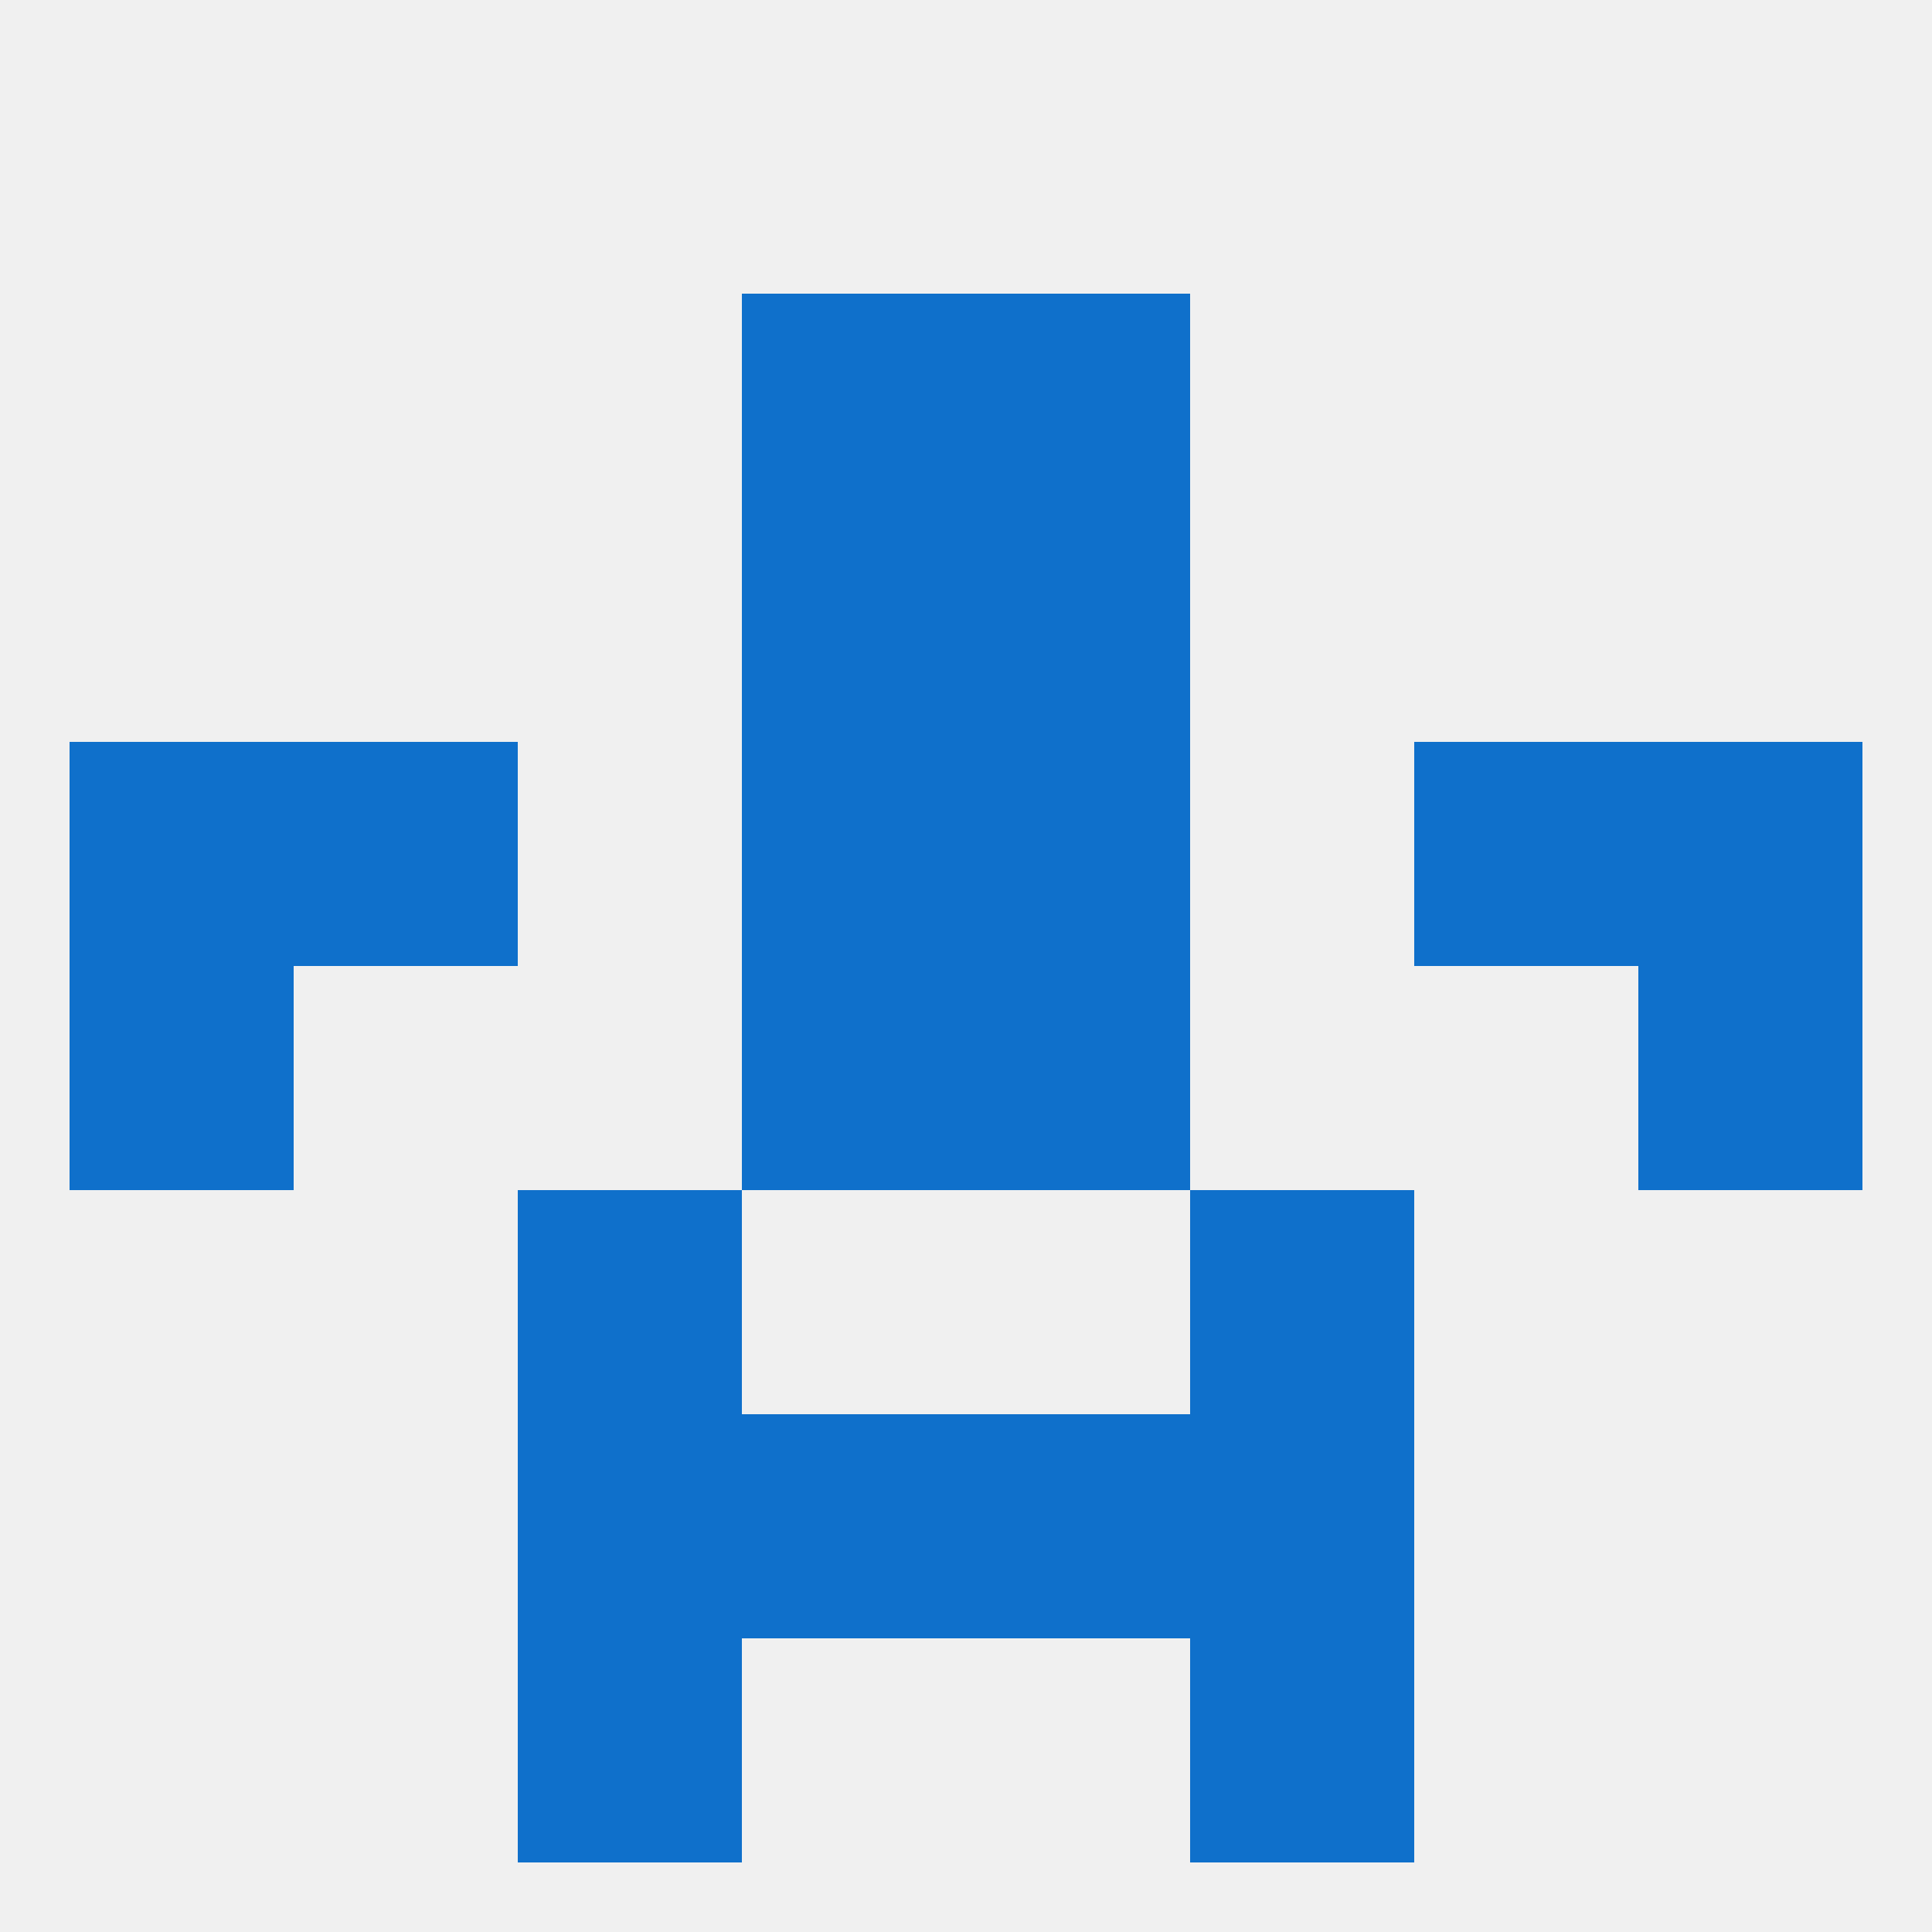
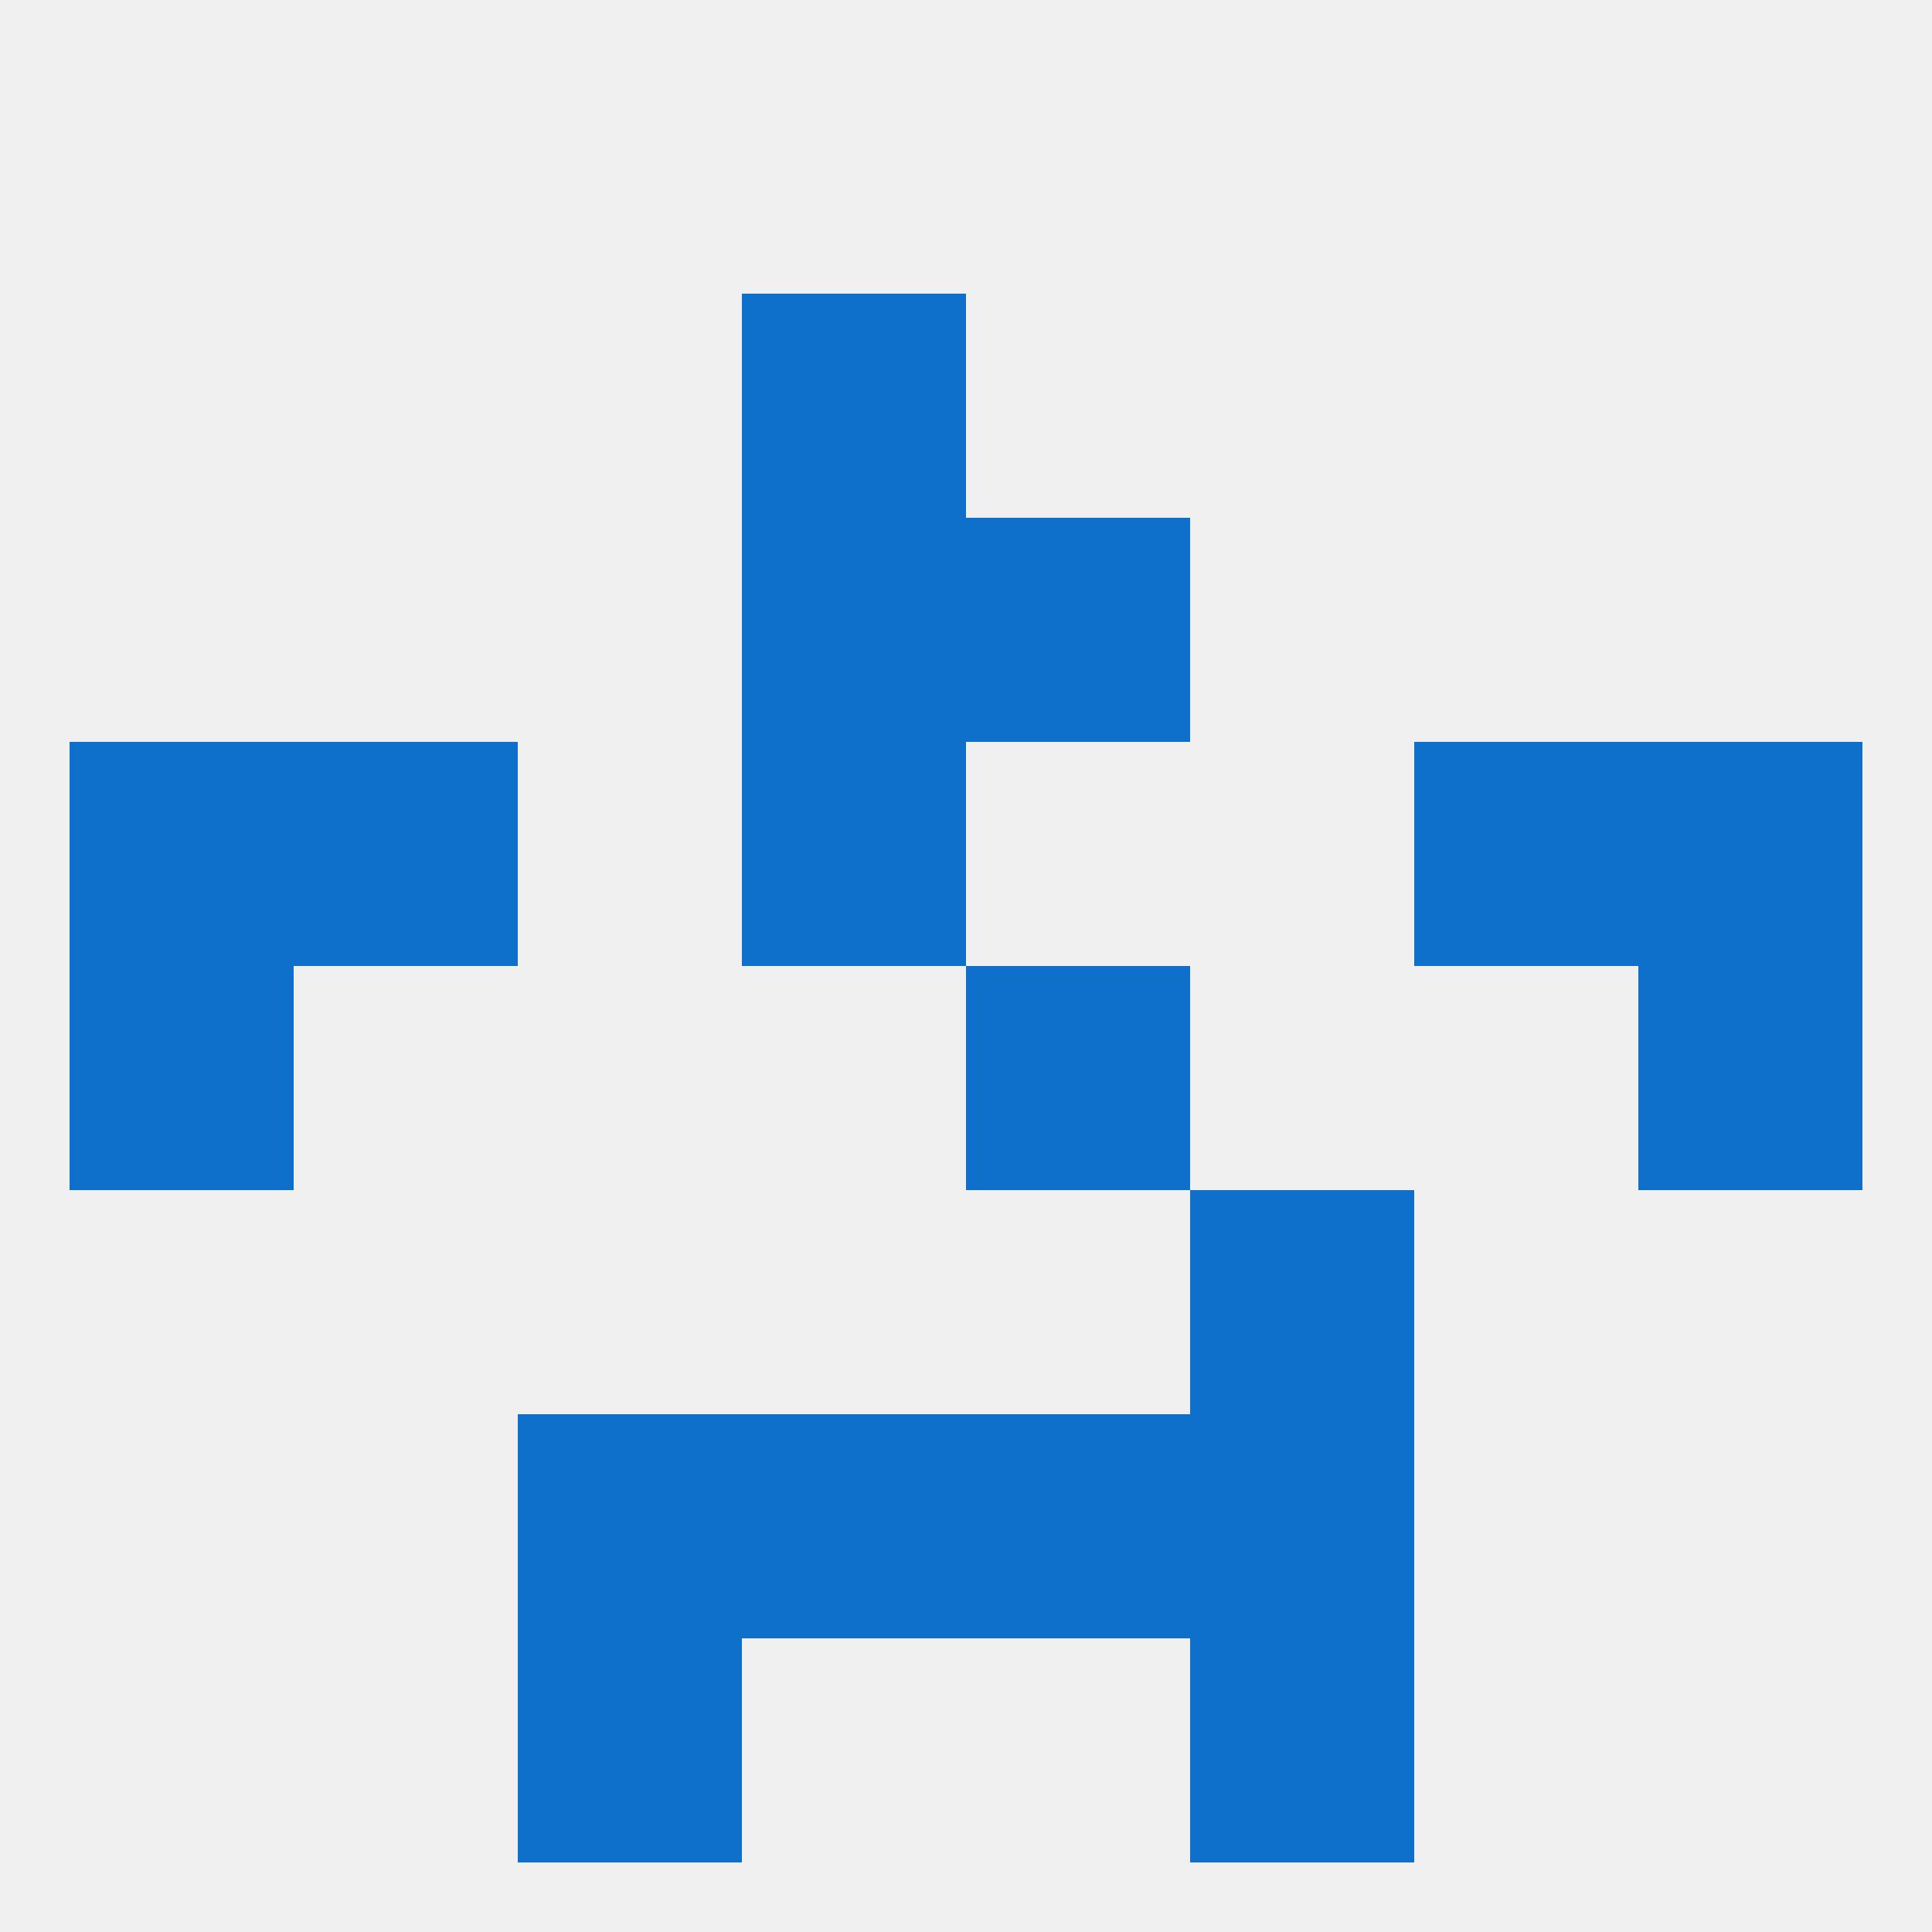
<svg xmlns="http://www.w3.org/2000/svg" version="1.1" baseprofile="full" width="250" height="250" viewBox="0 0 250 250">
  <rect width="100%" height="100%" fill="rgba(240,240,240,255)" />
  <rect x="67" y="212" width="29" height="29" fill="rgba(15,112,203,255)" />
  <rect x="154" y="212" width="29" height="29" fill="rgba(15,112,203,255)" />
  <rect x="96" y="183" width="29" height="29" fill="rgba(15,112,203,255)" />
  <rect x="125" y="183" width="29" height="29" fill="rgba(15,112,203,255)" />
  <rect x="67" y="183" width="29" height="29" fill="rgba(15,112,203,255)" />
  <rect x="154" y="183" width="29" height="29" fill="rgba(15,112,203,255)" />
  <rect x="9" y="125" width="29" height="29" fill="rgba(15,112,203,255)" />
  <rect x="212" y="125" width="29" height="29" fill="rgba(15,112,203,255)" />
-   <rect x="96" y="125" width="29" height="29" fill="rgba(15,112,203,255)" />
  <rect x="125" y="125" width="29" height="29" fill="rgba(15,112,203,255)" />
  <rect x="9" y="96" width="29" height="29" fill="rgba(15,112,203,255)" />
  <rect x="212" y="96" width="29" height="29" fill="rgba(15,112,203,255)" />
  <rect x="96" y="96" width="29" height="29" fill="rgba(15,112,203,255)" />
-   <rect x="125" y="96" width="29" height="29" fill="rgba(15,112,203,255)" />
  <rect x="38" y="96" width="29" height="29" fill="rgba(15,112,203,255)" />
  <rect x="183" y="96" width="29" height="29" fill="rgba(15,112,203,255)" />
-   <rect x="67" y="154" width="29" height="29" fill="rgba(15,112,203,255)" />
  <rect x="154" y="154" width="29" height="29" fill="rgba(15,112,203,255)" />
  <rect x="96" y="67" width="29" height="29" fill="rgba(15,112,203,255)" />
  <rect x="125" y="67" width="29" height="29" fill="rgba(15,112,203,255)" />
-   <rect x="125" y="38" width="29" height="29" fill="rgba(15,112,203,255)" />
  <rect x="96" y="38" width="29" height="29" fill="rgba(15,112,203,255)" />
</svg>